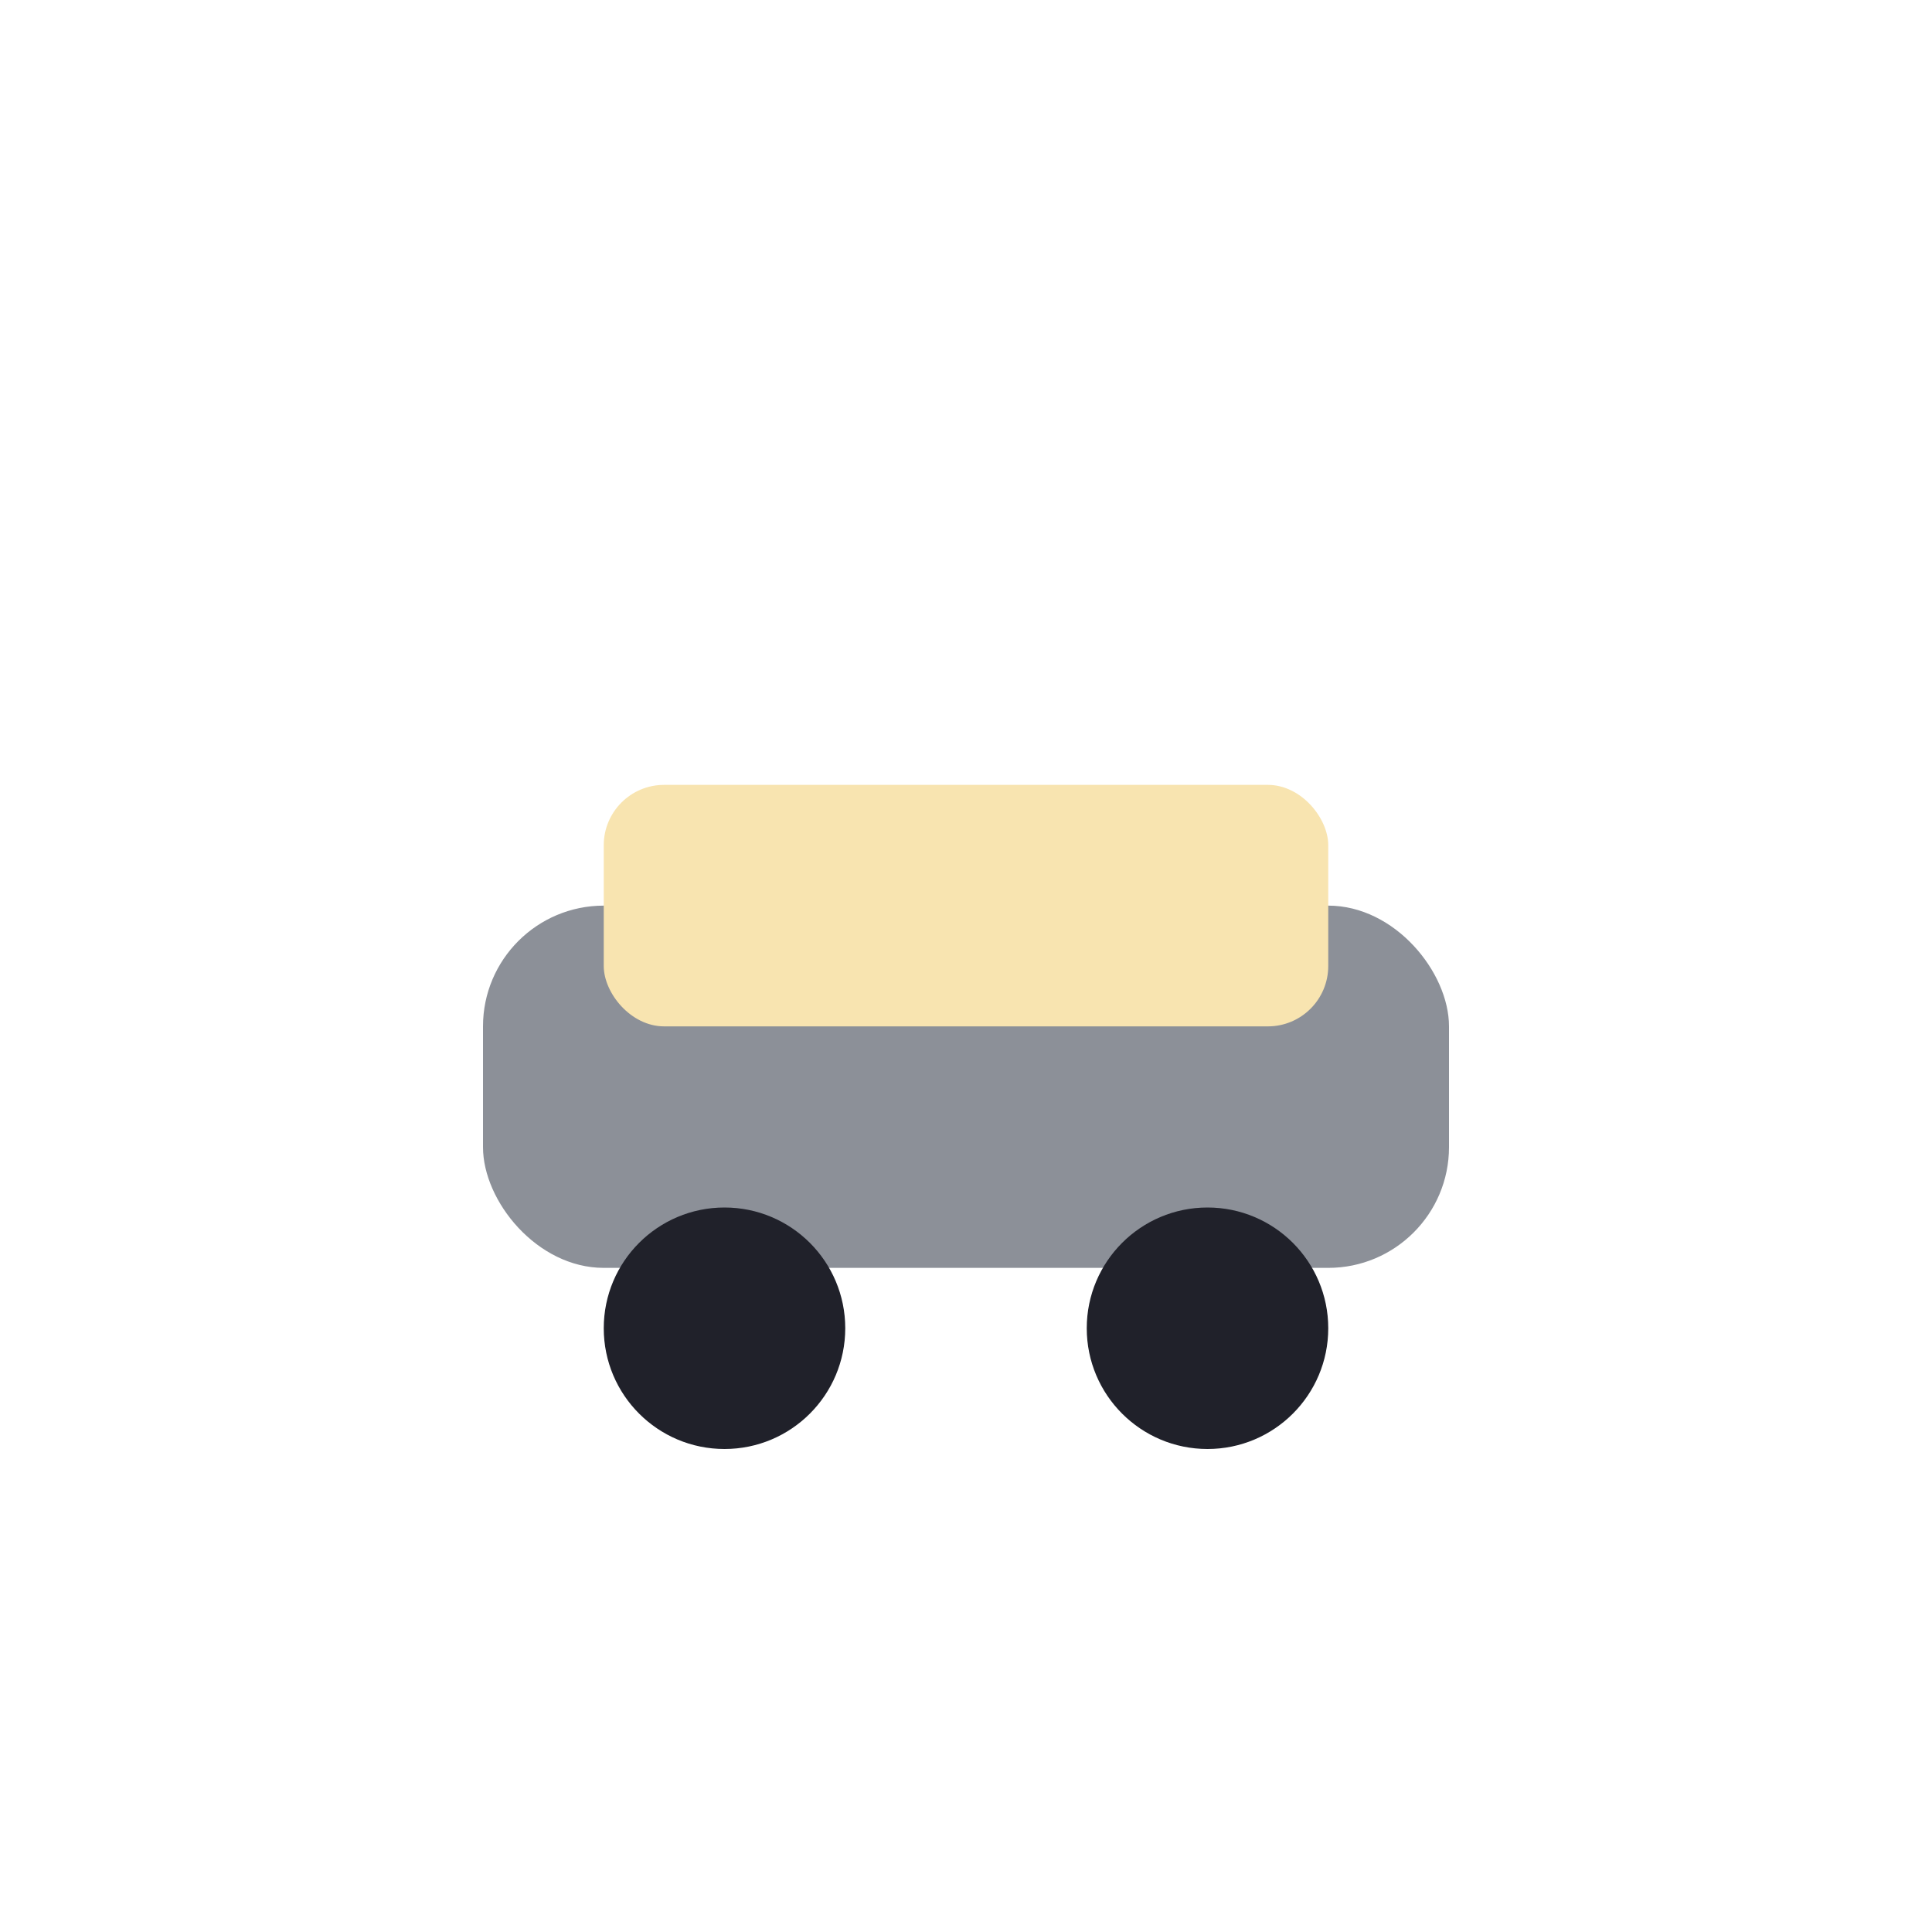
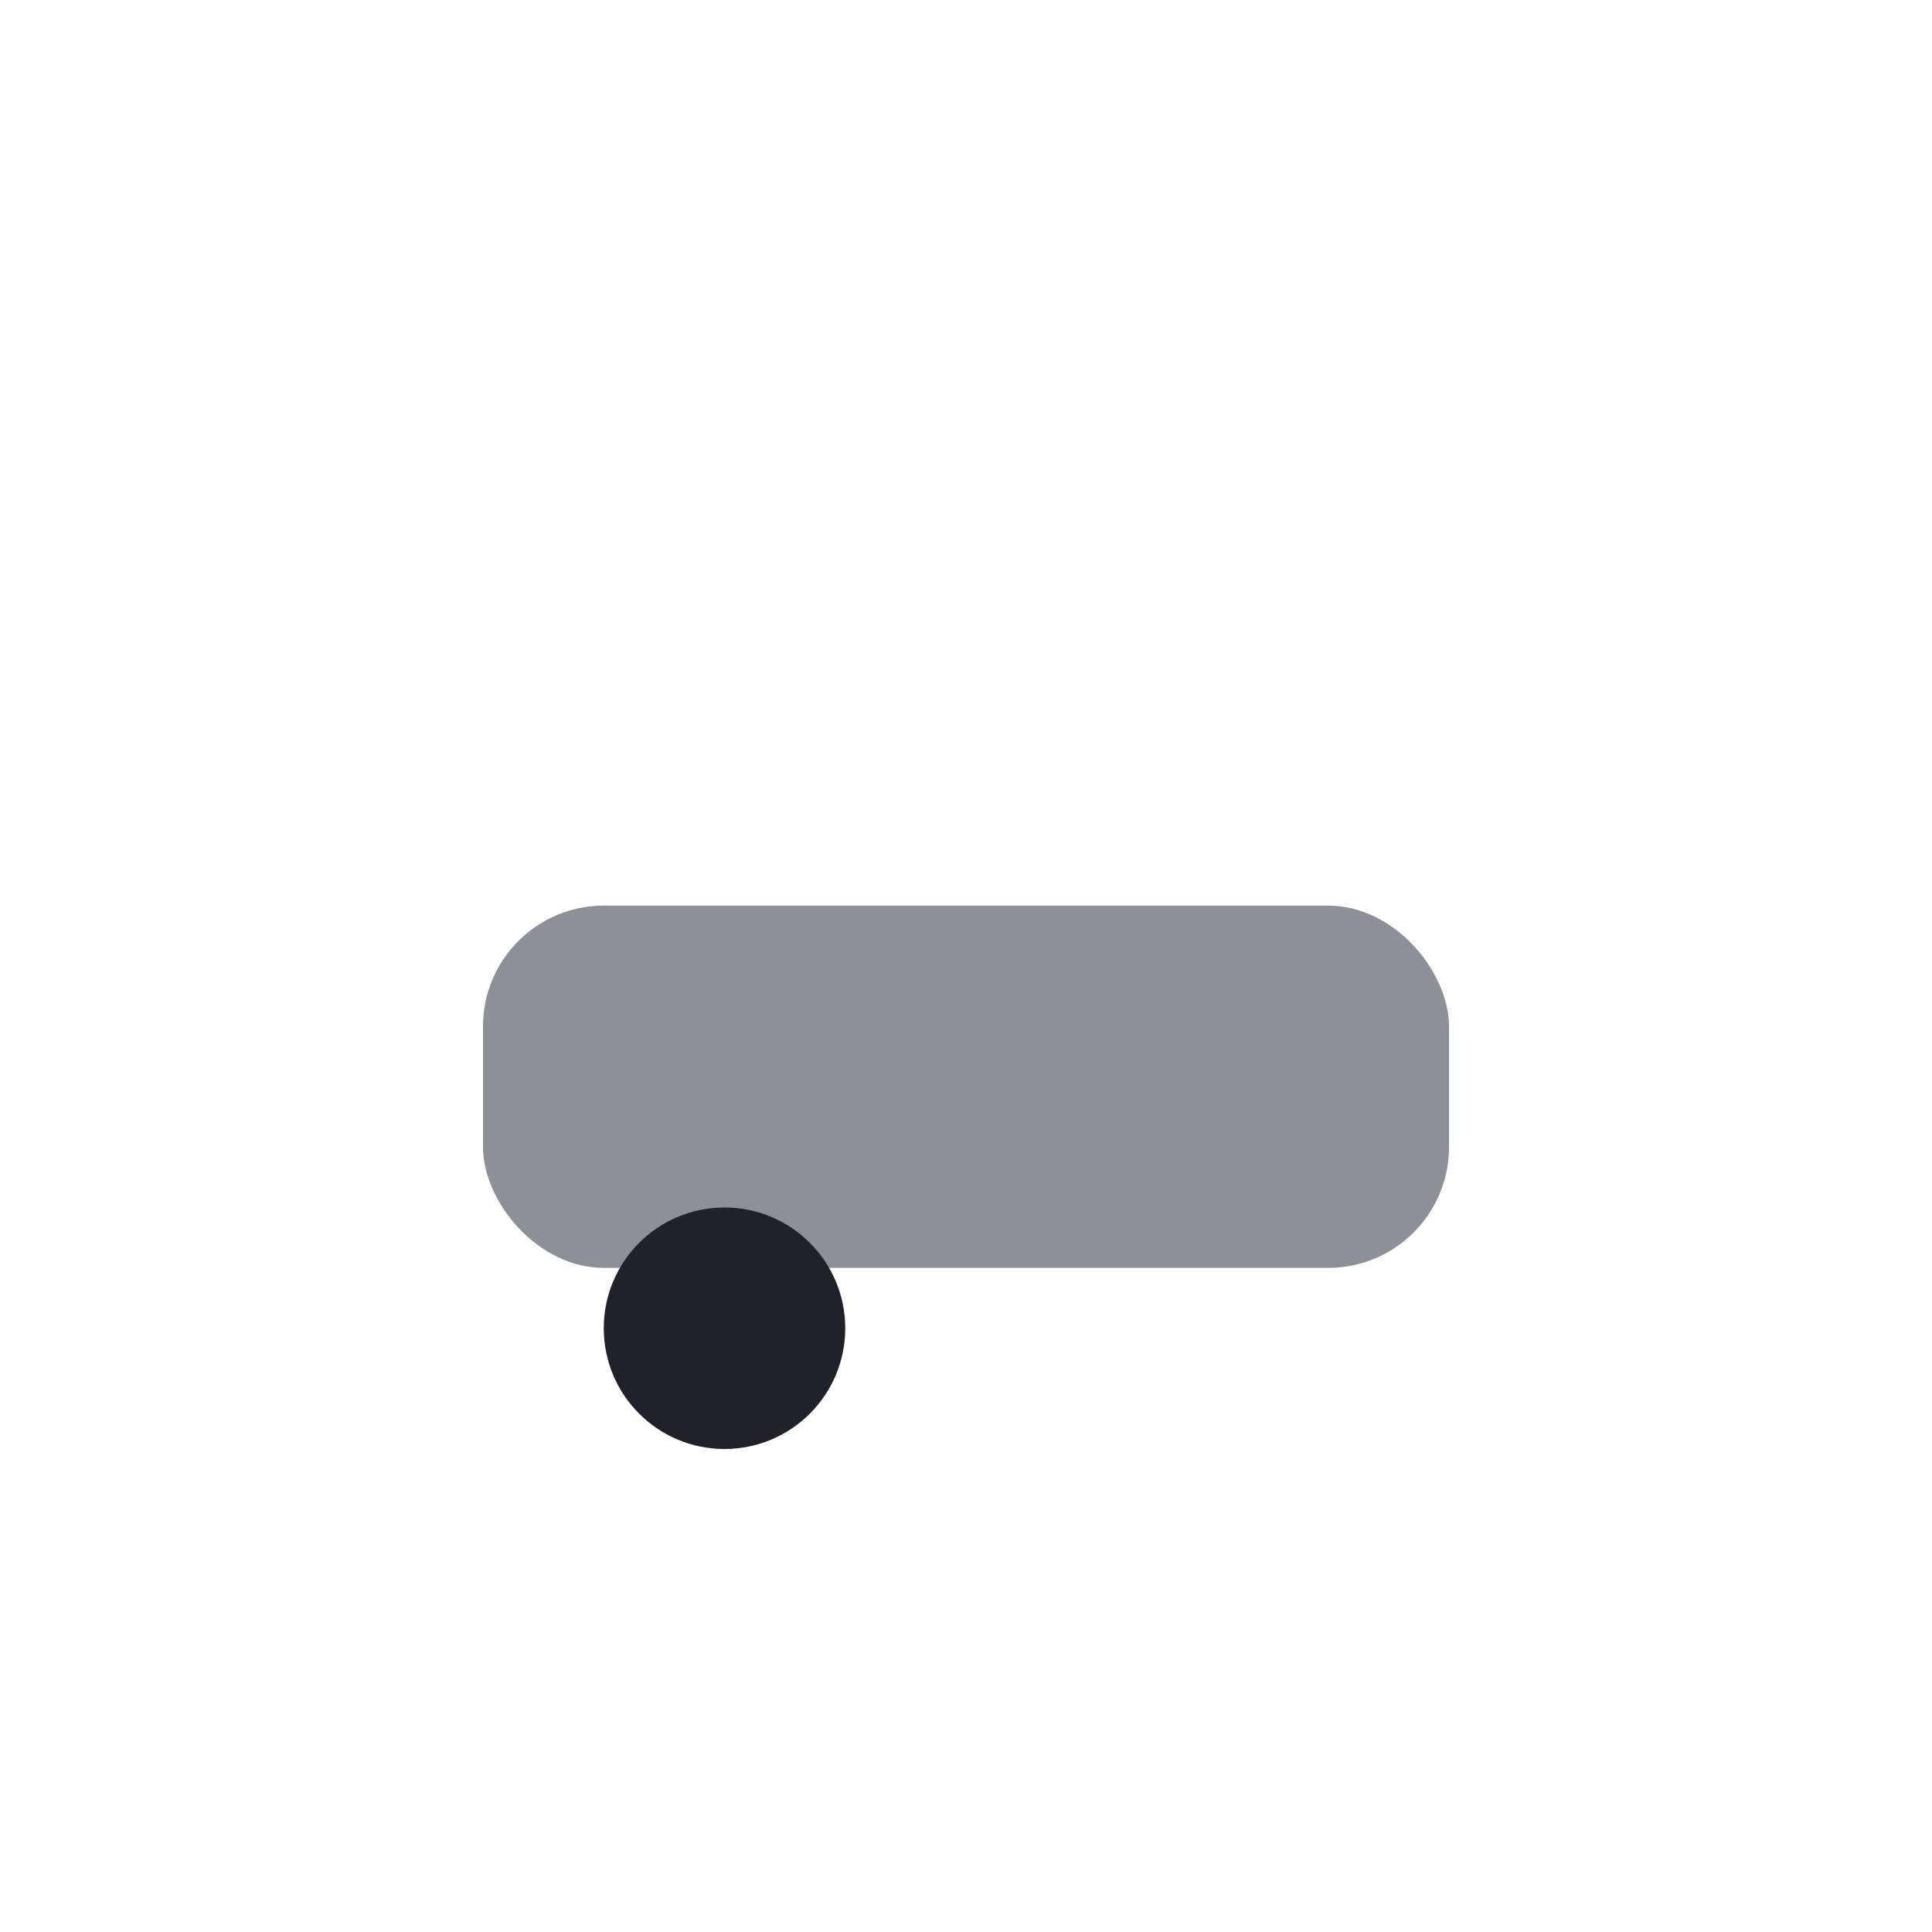
<svg xmlns="http://www.w3.org/2000/svg" width="32" height="32" viewBox="0 0 32 32">
  <rect x="8" y="15" width="16" height="6" rx="2" fill="#8c9098" />
-   <rect x="10" y="13" width="12" height="4" rx="1" fill="#f8e4b0" />
  <circle cx="12" cy="22" r="2" fill="#20212a" />
-   <circle cx="20" cy="22" r="2" fill="#20212a" />
</svg>